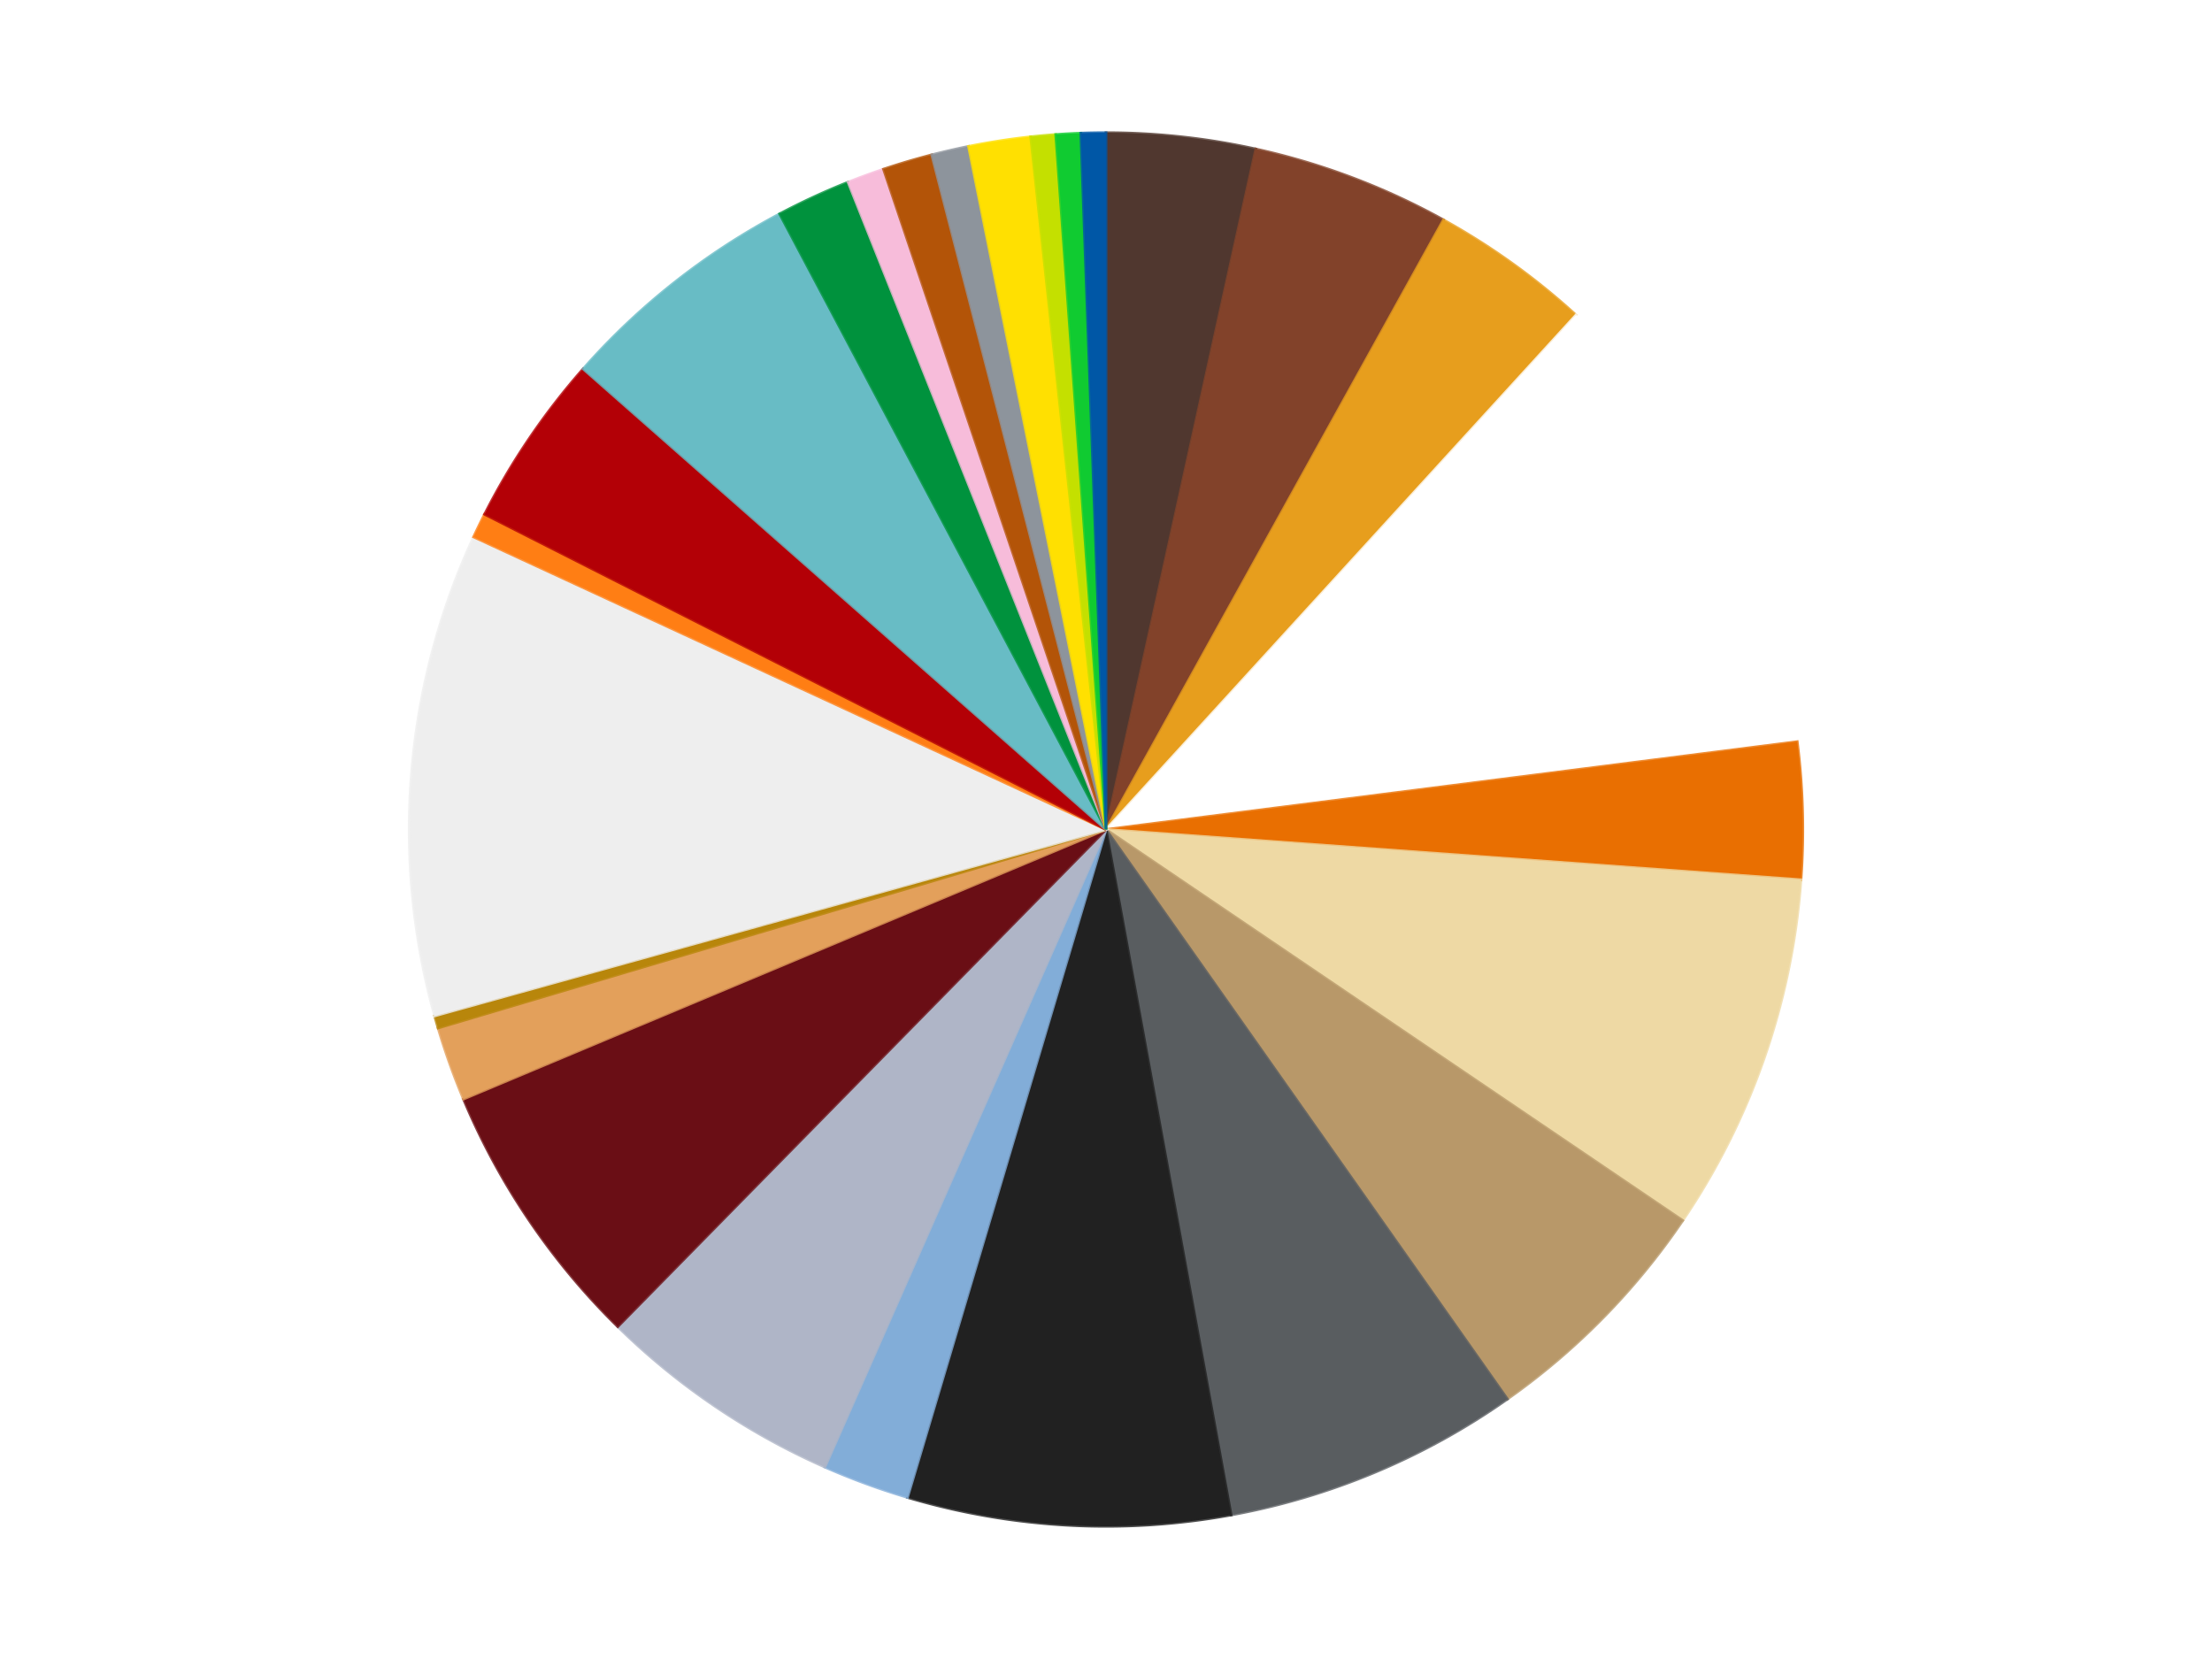
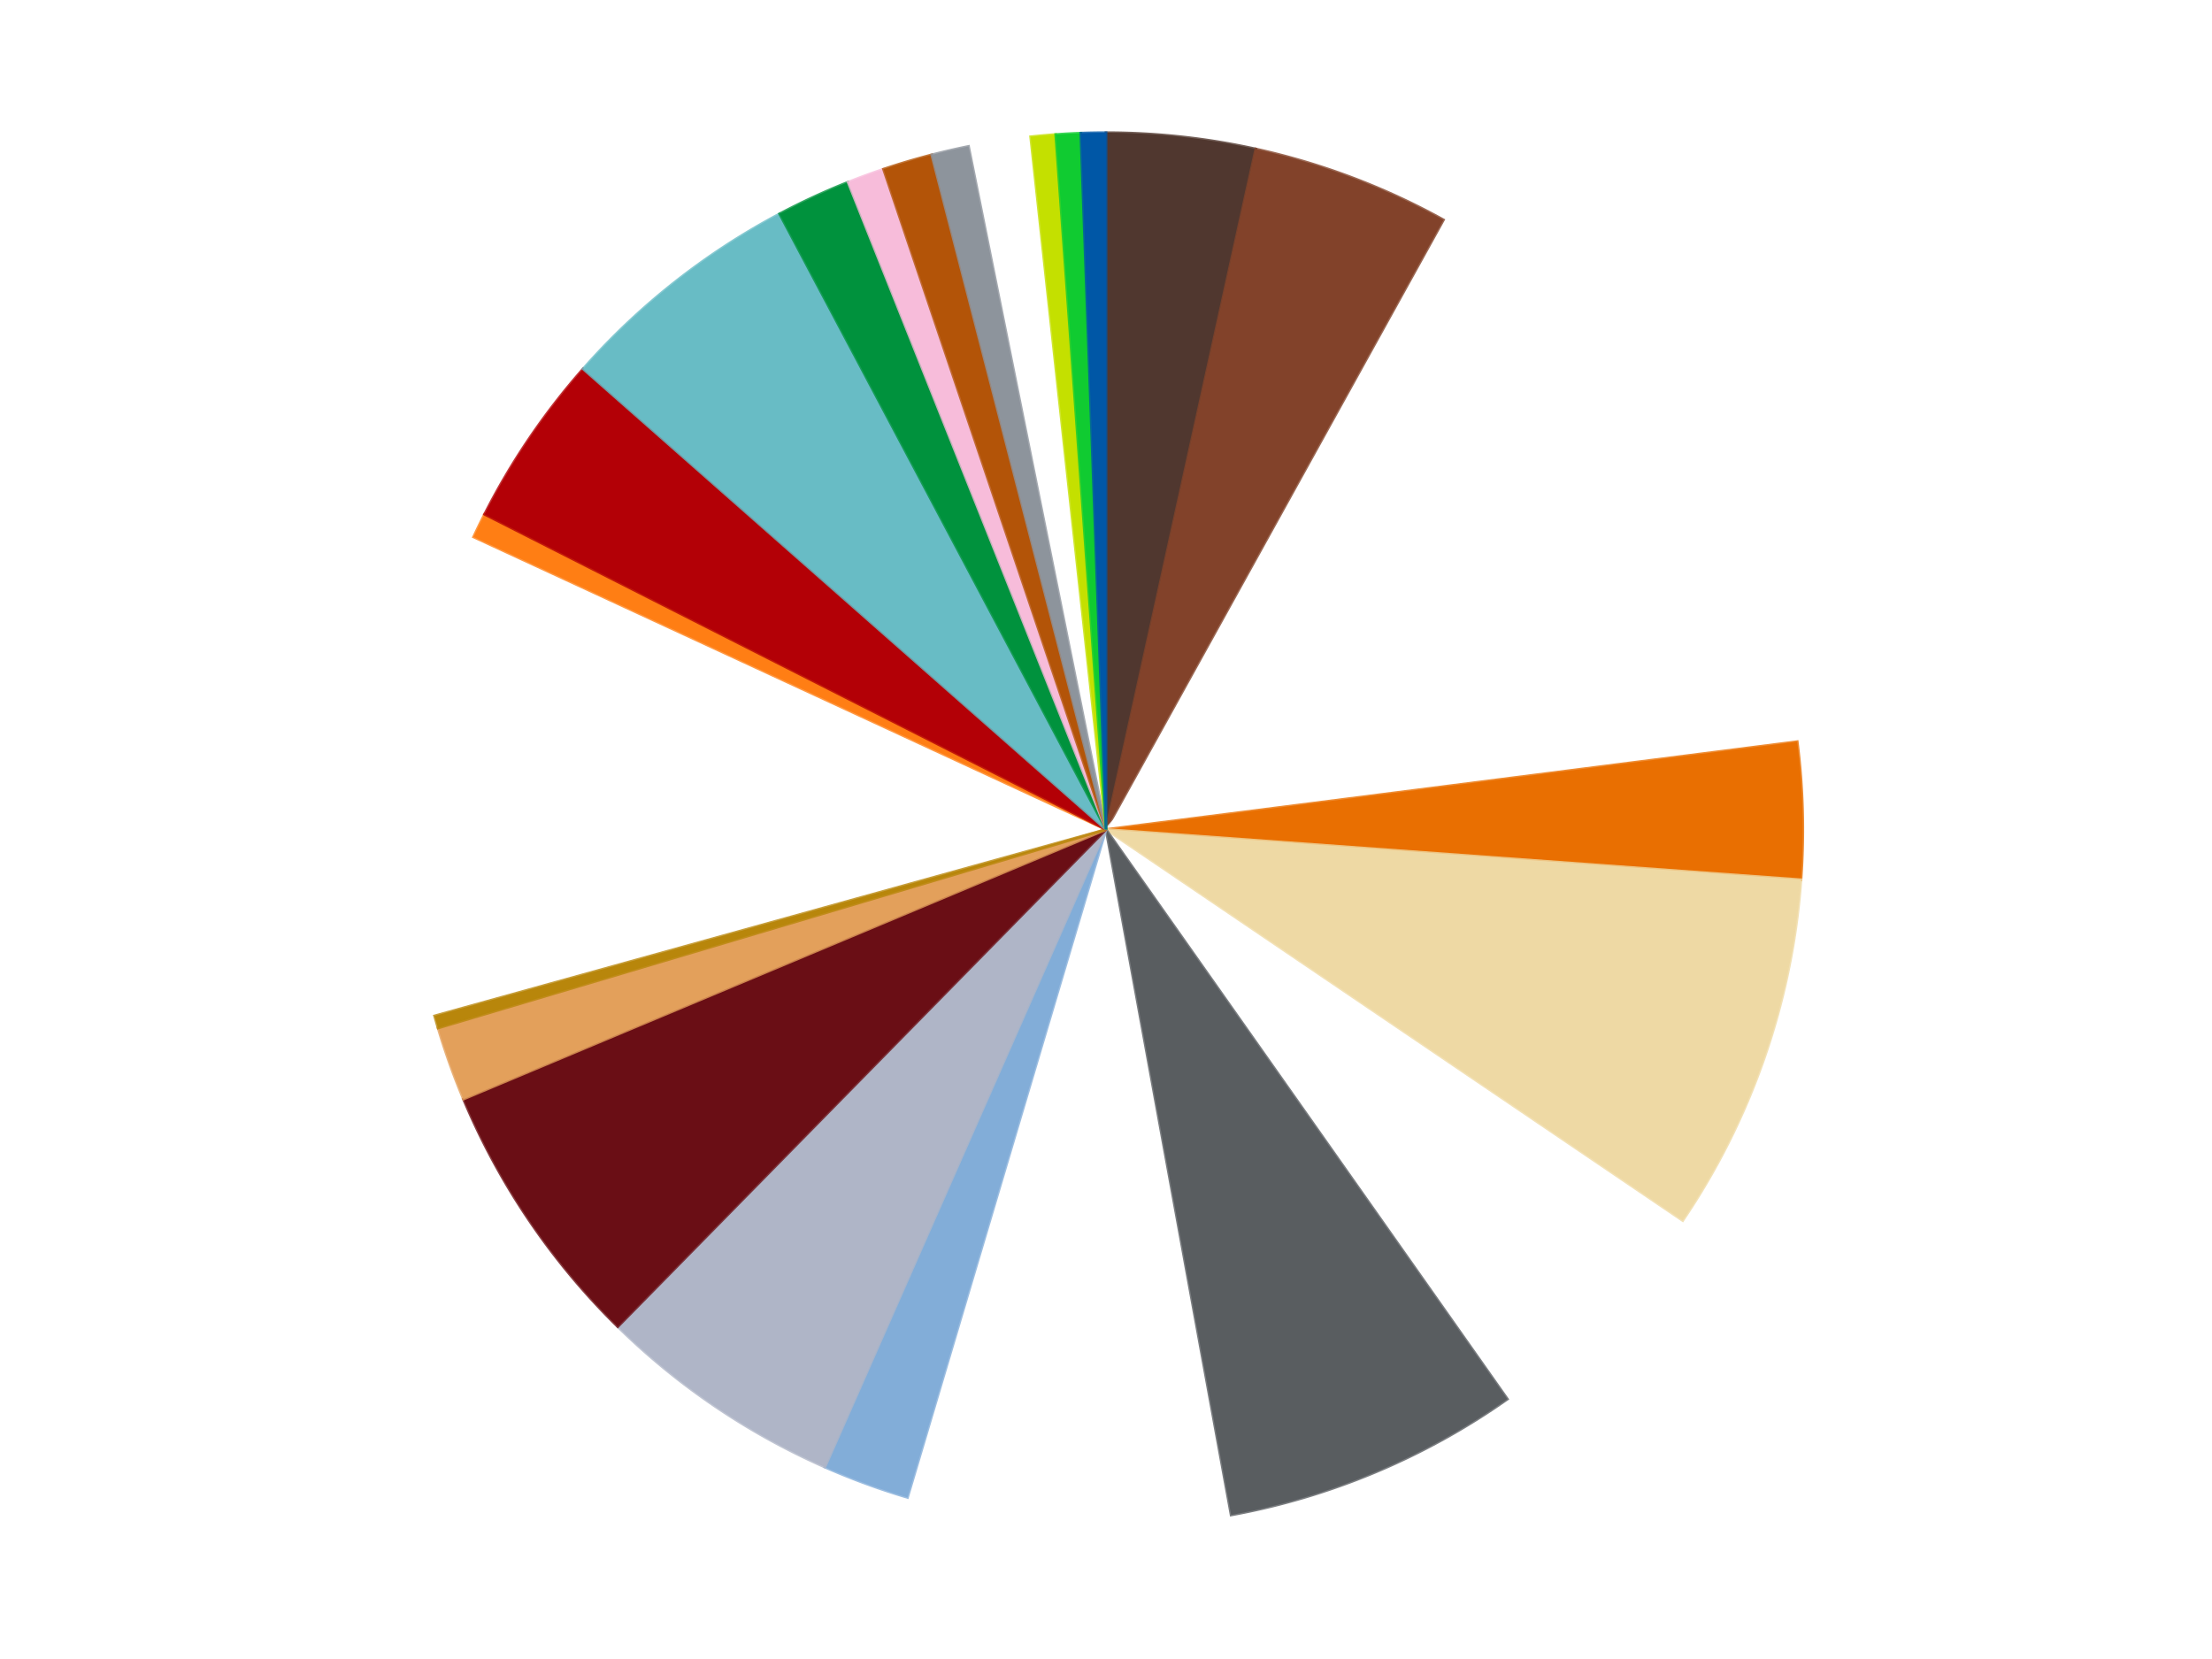
<svg xmlns="http://www.w3.org/2000/svg" xmlns:xlink="http://www.w3.org/1999/xlink" id="chart-786a8545-4334-4e31-a30e-25b0aa42bb22" class="pygal-chart" viewBox="0 0 800 600">
  <defs>
    <style type="text/css">#chart-786a8545-4334-4e31-a30e-25b0aa42bb22{-webkit-user-select:none;-webkit-font-smoothing:antialiased;font-family:Consolas,"Liberation Mono",Menlo,Courier,monospace}#chart-786a8545-4334-4e31-a30e-25b0aa42bb22 .title{font-family:Consolas,"Liberation Mono",Menlo,Courier,monospace;font-size:16px}#chart-786a8545-4334-4e31-a30e-25b0aa42bb22 .legends .legend text{font-family:Consolas,"Liberation Mono",Menlo,Courier,monospace;font-size:14px}#chart-786a8545-4334-4e31-a30e-25b0aa42bb22 .axis text{font-family:Consolas,"Liberation Mono",Menlo,Courier,monospace;font-size:10px}#chart-786a8545-4334-4e31-a30e-25b0aa42bb22 .axis text.major{font-family:Consolas,"Liberation Mono",Menlo,Courier,monospace;font-size:10px}#chart-786a8545-4334-4e31-a30e-25b0aa42bb22 .text-overlay text.value{font-family:Consolas,"Liberation Mono",Menlo,Courier,monospace;font-size:16px}#chart-786a8545-4334-4e31-a30e-25b0aa42bb22 .text-overlay text.label{font-family:Consolas,"Liberation Mono",Menlo,Courier,monospace;font-size:10px}#chart-786a8545-4334-4e31-a30e-25b0aa42bb22 .tooltip{font-family:Consolas,"Liberation Mono",Menlo,Courier,monospace;font-size:14px}#chart-786a8545-4334-4e31-a30e-25b0aa42bb22 text.no_data{font-family:Consolas,"Liberation Mono",Menlo,Courier,monospace;font-size:64px}
#chart-786a8545-4334-4e31-a30e-25b0aa42bb22{background-color:transparent}#chart-786a8545-4334-4e31-a30e-25b0aa42bb22 path,#chart-786a8545-4334-4e31-a30e-25b0aa42bb22 line,#chart-786a8545-4334-4e31-a30e-25b0aa42bb22 rect,#chart-786a8545-4334-4e31-a30e-25b0aa42bb22 circle{-webkit-transition:150ms;-moz-transition:150ms;transition:150ms}#chart-786a8545-4334-4e31-a30e-25b0aa42bb22 .graph &gt; .background{fill:transparent}#chart-786a8545-4334-4e31-a30e-25b0aa42bb22 .plot &gt; .background{fill:transparent}#chart-786a8545-4334-4e31-a30e-25b0aa42bb22 .graph{fill:rgba(0,0,0,.87)}#chart-786a8545-4334-4e31-a30e-25b0aa42bb22 text.no_data{fill:rgba(0,0,0,1)}#chart-786a8545-4334-4e31-a30e-25b0aa42bb22 .title{fill:rgba(0,0,0,1)}#chart-786a8545-4334-4e31-a30e-25b0aa42bb22 .legends .legend text{fill:rgba(0,0,0,.87)}#chart-786a8545-4334-4e31-a30e-25b0aa42bb22 .legends .legend:hover text{fill:rgba(0,0,0,1)}#chart-786a8545-4334-4e31-a30e-25b0aa42bb22 .axis .line{stroke:rgba(0,0,0,1)}#chart-786a8545-4334-4e31-a30e-25b0aa42bb22 .axis .guide.line{stroke:rgba(0,0,0,.54)}#chart-786a8545-4334-4e31-a30e-25b0aa42bb22 .axis .major.line{stroke:rgba(0,0,0,.87)}#chart-786a8545-4334-4e31-a30e-25b0aa42bb22 .axis text.major{fill:rgba(0,0,0,1)}#chart-786a8545-4334-4e31-a30e-25b0aa42bb22 .axis.y .guides:hover .guide.line,#chart-786a8545-4334-4e31-a30e-25b0aa42bb22 .line-graph .axis.x .guides:hover .guide.line,#chart-786a8545-4334-4e31-a30e-25b0aa42bb22 .stackedline-graph .axis.x .guides:hover .guide.line,#chart-786a8545-4334-4e31-a30e-25b0aa42bb22 .xy-graph .axis.x .guides:hover .guide.line{stroke:rgba(0,0,0,1)}#chart-786a8545-4334-4e31-a30e-25b0aa42bb22 .axis .guides:hover text{fill:rgba(0,0,0,1)}#chart-786a8545-4334-4e31-a30e-25b0aa42bb22 .reactive{fill-opacity:1.0;stroke-opacity:.8;stroke-width:1}#chart-786a8545-4334-4e31-a30e-25b0aa42bb22 .ci{stroke:rgba(0,0,0,.87)}#chart-786a8545-4334-4e31-a30e-25b0aa42bb22 .reactive.active,#chart-786a8545-4334-4e31-a30e-25b0aa42bb22 .active .reactive{fill-opacity:0.6;stroke-opacity:.9;stroke-width:4}#chart-786a8545-4334-4e31-a30e-25b0aa42bb22 .ci .reactive.active{stroke-width:1.5}#chart-786a8545-4334-4e31-a30e-25b0aa42bb22 .series text{fill:rgba(0,0,0,1)}#chart-786a8545-4334-4e31-a30e-25b0aa42bb22 .tooltip rect{fill:transparent;stroke:rgba(0,0,0,1);-webkit-transition:opacity 150ms;-moz-transition:opacity 150ms;transition:opacity 150ms}#chart-786a8545-4334-4e31-a30e-25b0aa42bb22 .tooltip .label{fill:rgba(0,0,0,.87)}#chart-786a8545-4334-4e31-a30e-25b0aa42bb22 .tooltip .label{fill:rgba(0,0,0,.87)}#chart-786a8545-4334-4e31-a30e-25b0aa42bb22 .tooltip .legend{font-size:.8em;fill:rgba(0,0,0,.54)}#chart-786a8545-4334-4e31-a30e-25b0aa42bb22 .tooltip .x_label{font-size:.6em;fill:rgba(0,0,0,1)}#chart-786a8545-4334-4e31-a30e-25b0aa42bb22 .tooltip .xlink{font-size:.5em;text-decoration:underline}#chart-786a8545-4334-4e31-a30e-25b0aa42bb22 .tooltip .value{font-size:1.5em}#chart-786a8545-4334-4e31-a30e-25b0aa42bb22 .bound{font-size:.5em}#chart-786a8545-4334-4e31-a30e-25b0aa42bb22 .max-value{font-size:.75em;fill:rgba(0,0,0,.54)}#chart-786a8545-4334-4e31-a30e-25b0aa42bb22 .map-element{fill:transparent;stroke:rgba(0,0,0,.54) !important}#chart-786a8545-4334-4e31-a30e-25b0aa42bb22 .map-element .reactive{fill-opacity:inherit;stroke-opacity:inherit}#chart-786a8545-4334-4e31-a30e-25b0aa42bb22 .color-0,#chart-786a8545-4334-4e31-a30e-25b0aa42bb22 .color-0 a:visited{stroke:#f44336;fill:#f44336}#chart-786a8545-4334-4e31-a30e-25b0aa42bb22 .color-1,#chart-786a8545-4334-4e31-a30e-25b0aa42bb22 .color-1 a:visited{stroke:#3f51b5;fill:#3f51b5}#chart-786a8545-4334-4e31-a30e-25b0aa42bb22 .color-2,#chart-786a8545-4334-4e31-a30e-25b0aa42bb22 .color-2 a:visited{stroke:#009688;fill:#009688}#chart-786a8545-4334-4e31-a30e-25b0aa42bb22 .color-3,#chart-786a8545-4334-4e31-a30e-25b0aa42bb22 .color-3 a:visited{stroke:#ffc107;fill:#ffc107}#chart-786a8545-4334-4e31-a30e-25b0aa42bb22 .color-4,#chart-786a8545-4334-4e31-a30e-25b0aa42bb22 .color-4 a:visited{stroke:#ff5722;fill:#ff5722}#chart-786a8545-4334-4e31-a30e-25b0aa42bb22 .color-5,#chart-786a8545-4334-4e31-a30e-25b0aa42bb22 .color-5 a:visited{stroke:#9c27b0;fill:#9c27b0}#chart-786a8545-4334-4e31-a30e-25b0aa42bb22 .color-6,#chart-786a8545-4334-4e31-a30e-25b0aa42bb22 .color-6 a:visited{stroke:#03a9f4;fill:#03a9f4}#chart-786a8545-4334-4e31-a30e-25b0aa42bb22 .color-7,#chart-786a8545-4334-4e31-a30e-25b0aa42bb22 .color-7 a:visited{stroke:#8bc34a;fill:#8bc34a}#chart-786a8545-4334-4e31-a30e-25b0aa42bb22 .color-8,#chart-786a8545-4334-4e31-a30e-25b0aa42bb22 .color-8 a:visited{stroke:#ff9800;fill:#ff9800}#chart-786a8545-4334-4e31-a30e-25b0aa42bb22 .color-9,#chart-786a8545-4334-4e31-a30e-25b0aa42bb22 .color-9 a:visited{stroke:#e91e63;fill:#e91e63}#chart-786a8545-4334-4e31-a30e-25b0aa42bb22 .color-10,#chart-786a8545-4334-4e31-a30e-25b0aa42bb22 .color-10 a:visited{stroke:#2196f3;fill:#2196f3}#chart-786a8545-4334-4e31-a30e-25b0aa42bb22 .color-11,#chart-786a8545-4334-4e31-a30e-25b0aa42bb22 .color-11 a:visited{stroke:#4caf50;fill:#4caf50}#chart-786a8545-4334-4e31-a30e-25b0aa42bb22 .color-12,#chart-786a8545-4334-4e31-a30e-25b0aa42bb22 .color-12 a:visited{stroke:#ffeb3b;fill:#ffeb3b}#chart-786a8545-4334-4e31-a30e-25b0aa42bb22 .color-13,#chart-786a8545-4334-4e31-a30e-25b0aa42bb22 .color-13 a:visited{stroke:#673ab7;fill:#673ab7}#chart-786a8545-4334-4e31-a30e-25b0aa42bb22 .color-14,#chart-786a8545-4334-4e31-a30e-25b0aa42bb22 .color-14 a:visited{stroke:#00bcd4;fill:#00bcd4}#chart-786a8545-4334-4e31-a30e-25b0aa42bb22 .color-15,#chart-786a8545-4334-4e31-a30e-25b0aa42bb22 .color-15 a:visited{stroke:#cddc39;fill:#cddc39}#chart-786a8545-4334-4e31-a30e-25b0aa42bb22 .color-16,#chart-786a8545-4334-4e31-a30e-25b0aa42bb22 .color-16 a:visited{stroke:#9e9e9e;fill:#9e9e9e}#chart-786a8545-4334-4e31-a30e-25b0aa42bb22 .color-17,#chart-786a8545-4334-4e31-a30e-25b0aa42bb22 .color-17 a:visited{stroke:#607d8b;fill:#607d8b}#chart-786a8545-4334-4e31-a30e-25b0aa42bb22 .color-18,#chart-786a8545-4334-4e31-a30e-25b0aa42bb22 .color-18 a:visited{stroke:#7b0f07;fill:#7b0f07}#chart-786a8545-4334-4e31-a30e-25b0aa42bb22 .color-19,#chart-786a8545-4334-4e31-a30e-25b0aa42bb22 .color-19 a:visited{stroke:#141938;fill:#141938}#chart-786a8545-4334-4e31-a30e-25b0aa42bb22 .color-20,#chart-786a8545-4334-4e31-a30e-25b0aa42bb22 .color-20 a:visited{stroke:#000000;fill:#000000}#chart-786a8545-4334-4e31-a30e-25b0aa42bb22 .color-21,#chart-786a8545-4334-4e31-a30e-25b0aa42bb22 .color-21 a:visited{stroke:#5e4600;fill:#5e4600}#chart-786a8545-4334-4e31-a30e-25b0aa42bb22 .color-22,#chart-786a8545-4334-4e31-a30e-25b0aa42bb22 .color-22 a:visited{stroke:#791d00;fill:#791d00}#chart-786a8545-4334-4e31-a30e-25b0aa42bb22 .color-23,#chart-786a8545-4334-4e31-a30e-25b0aa42bb22 .color-23 a:visited{stroke:#220826;fill:#220826}#chart-786a8545-4334-4e31-a30e-25b0aa42bb22 .color-24,#chart-786a8545-4334-4e31-a30e-25b0aa42bb22 .color-24 a:visited{stroke:#01364e;fill:#01364e}#chart-786a8545-4334-4e31-a30e-25b0aa42bb22 .color-25,#chart-786a8545-4334-4e31-a30e-25b0aa42bb22 .color-25 a:visited{stroke:#344c19;fill:#344c19}#chart-786a8545-4334-4e31-a30e-25b0aa42bb22 .text-overlay .color-0 text{fill:black}#chart-786a8545-4334-4e31-a30e-25b0aa42bb22 .text-overlay .color-1 text{fill:black}#chart-786a8545-4334-4e31-a30e-25b0aa42bb22 .text-overlay .color-2 text{fill:black}#chart-786a8545-4334-4e31-a30e-25b0aa42bb22 .text-overlay .color-3 text{fill:black}#chart-786a8545-4334-4e31-a30e-25b0aa42bb22 .text-overlay .color-4 text{fill:black}#chart-786a8545-4334-4e31-a30e-25b0aa42bb22 .text-overlay .color-5 text{fill:black}#chart-786a8545-4334-4e31-a30e-25b0aa42bb22 .text-overlay .color-6 text{fill:black}#chart-786a8545-4334-4e31-a30e-25b0aa42bb22 .text-overlay .color-7 text{fill:black}#chart-786a8545-4334-4e31-a30e-25b0aa42bb22 .text-overlay .color-8 text{fill:black}#chart-786a8545-4334-4e31-a30e-25b0aa42bb22 .text-overlay .color-9 text{fill:black}#chart-786a8545-4334-4e31-a30e-25b0aa42bb22 .text-overlay .color-10 text{fill:black}#chart-786a8545-4334-4e31-a30e-25b0aa42bb22 .text-overlay .color-11 text{fill:black}#chart-786a8545-4334-4e31-a30e-25b0aa42bb22 .text-overlay .color-12 text{fill:black}#chart-786a8545-4334-4e31-a30e-25b0aa42bb22 .text-overlay .color-13 text{fill:black}#chart-786a8545-4334-4e31-a30e-25b0aa42bb22 .text-overlay .color-14 text{fill:black}#chart-786a8545-4334-4e31-a30e-25b0aa42bb22 .text-overlay .color-15 text{fill:black}#chart-786a8545-4334-4e31-a30e-25b0aa42bb22 .text-overlay .color-16 text{fill:black}#chart-786a8545-4334-4e31-a30e-25b0aa42bb22 .text-overlay .color-17 text{fill:black}#chart-786a8545-4334-4e31-a30e-25b0aa42bb22 .text-overlay .color-18 text{fill:black}#chart-786a8545-4334-4e31-a30e-25b0aa42bb22 .text-overlay .color-19 text{fill:white}#chart-786a8545-4334-4e31-a30e-25b0aa42bb22 .text-overlay .color-20 text{fill:white}#chart-786a8545-4334-4e31-a30e-25b0aa42bb22 .text-overlay .color-21 text{fill:black}#chart-786a8545-4334-4e31-a30e-25b0aa42bb22 .text-overlay .color-22 text{fill:black}#chart-786a8545-4334-4e31-a30e-25b0aa42bb22 .text-overlay .color-23 text{fill:white}#chart-786a8545-4334-4e31-a30e-25b0aa42bb22 .text-overlay .color-24 text{fill:white}#chart-786a8545-4334-4e31-a30e-25b0aa42bb22 .text-overlay .color-25 text{fill:black}
#chart-786a8545-4334-4e31-a30e-25b0aa42bb22 text.no_data{text-anchor:middle}#chart-786a8545-4334-4e31-a30e-25b0aa42bb22 .guide.line{fill:none}#chart-786a8545-4334-4e31-a30e-25b0aa42bb22 .centered{text-anchor:middle}#chart-786a8545-4334-4e31-a30e-25b0aa42bb22 .title{text-anchor:middle}#chart-786a8545-4334-4e31-a30e-25b0aa42bb22 .legends .legend text{fill-opacity:1}#chart-786a8545-4334-4e31-a30e-25b0aa42bb22 .axis.x text{text-anchor:middle}#chart-786a8545-4334-4e31-a30e-25b0aa42bb22 .axis.x:not(.web) text[transform]{text-anchor:start}#chart-786a8545-4334-4e31-a30e-25b0aa42bb22 .axis.x:not(.web) text[transform].backwards{text-anchor:end}#chart-786a8545-4334-4e31-a30e-25b0aa42bb22 .axis.y text{text-anchor:end}#chart-786a8545-4334-4e31-a30e-25b0aa42bb22 .axis.y text[transform].backwards{text-anchor:start}#chart-786a8545-4334-4e31-a30e-25b0aa42bb22 .axis.y2 text{text-anchor:start}#chart-786a8545-4334-4e31-a30e-25b0aa42bb22 .axis.y2 text[transform].backwards{text-anchor:end}#chart-786a8545-4334-4e31-a30e-25b0aa42bb22 .axis .guide.line{stroke-dasharray:4,4;stroke:black}#chart-786a8545-4334-4e31-a30e-25b0aa42bb22 .axis .major.guide.line{stroke-dasharray:6,6;stroke:black}#chart-786a8545-4334-4e31-a30e-25b0aa42bb22 .horizontal .axis.y .guide.line,#chart-786a8545-4334-4e31-a30e-25b0aa42bb22 .horizontal .axis.y2 .guide.line,#chart-786a8545-4334-4e31-a30e-25b0aa42bb22 .vertical .axis.x .guide.line{opacity:0}#chart-786a8545-4334-4e31-a30e-25b0aa42bb22 .horizontal .axis.always_show .guide.line,#chart-786a8545-4334-4e31-a30e-25b0aa42bb22 .vertical .axis.always_show .guide.line{opacity:1 !important}#chart-786a8545-4334-4e31-a30e-25b0aa42bb22 .axis.y .guides:hover .guide.line,#chart-786a8545-4334-4e31-a30e-25b0aa42bb22 .axis.y2 .guides:hover .guide.line,#chart-786a8545-4334-4e31-a30e-25b0aa42bb22 .axis.x .guides:hover .guide.line{opacity:1}#chart-786a8545-4334-4e31-a30e-25b0aa42bb22 .axis .guides:hover text{opacity:1}#chart-786a8545-4334-4e31-a30e-25b0aa42bb22 .nofill{fill:none}#chart-786a8545-4334-4e31-a30e-25b0aa42bb22 .subtle-fill{fill-opacity:.2}#chart-786a8545-4334-4e31-a30e-25b0aa42bb22 .dot{stroke-width:1px;fill-opacity:1;stroke-opacity:1}#chart-786a8545-4334-4e31-a30e-25b0aa42bb22 .dot.active{stroke-width:5px}#chart-786a8545-4334-4e31-a30e-25b0aa42bb22 .dot.negative{fill:transparent}#chart-786a8545-4334-4e31-a30e-25b0aa42bb22 text,#chart-786a8545-4334-4e31-a30e-25b0aa42bb22 tspan{stroke:none !important}#chart-786a8545-4334-4e31-a30e-25b0aa42bb22 .series text.active{opacity:1}#chart-786a8545-4334-4e31-a30e-25b0aa42bb22 .tooltip rect{fill-opacity:.95;stroke-width:.5}#chart-786a8545-4334-4e31-a30e-25b0aa42bb22 .tooltip text{fill-opacity:1}#chart-786a8545-4334-4e31-a30e-25b0aa42bb22 .showable{visibility:hidden}#chart-786a8545-4334-4e31-a30e-25b0aa42bb22 .showable.shown{visibility:visible}#chart-786a8545-4334-4e31-a30e-25b0aa42bb22 .gauge-background{fill:rgba(229,229,229,1);stroke:none}#chart-786a8545-4334-4e31-a30e-25b0aa42bb22 .bg-lines{stroke:transparent;stroke-width:2px}</style>
    <script type="text/javascript">window.pygal = window.pygal || {};window.pygal.config = window.pygal.config || {};window.pygal.config['786a8545-4334-4e31-a30e-25b0aa42bb22'] = {"allow_interruptions": false, "box_mode": "extremes", "classes": ["pygal-chart"], "css": ["file://style.css", "file://graph.css"], "defs": [], "disable_xml_declaration": false, "dots_size": 2.5, "dynamic_print_values": false, "explicit_size": false, "fill": false, "force_uri_protocol": "https", "formatter": null, "half_pie": false, "height": 600, "include_x_axis": false, "inner_radius": 0, "interpolate": null, "interpolation_parameters": {}, "interpolation_precision": 250, "inverse_y_axis": false, "js": ["//kozea.github.io/pygal.js/2.0.x/pygal-tooltips.min.js"], "legend_at_bottom": false, "legend_at_bottom_columns": null, "legend_box_size": 12, "logarithmic": false, "margin": 20, "margin_bottom": null, "margin_left": null, "margin_right": null, "margin_top": null, "max_scale": 16, "min_scale": 4, "missing_value_fill_truncation": "x", "no_data_text": "No data", "no_prefix": false, "order_min": null, "pretty_print": false, "print_labels": false, "print_values": false, "print_values_position": "center", "print_zeroes": true, "range": null, "rounded_bars": null, "secondary_range": null, "show_dots": true, "show_legend": false, "show_minor_x_labels": true, "show_minor_y_labels": true, "show_only_major_dots": false, "show_x_guides": false, "show_x_labels": true, "show_y_guides": true, "show_y_labels": true, "spacing": 10, "stack_from_top": false, "strict": false, "stroke": true, "stroke_style": null, "style": {"background": "transparent", "ci_colors": [], "colors": ["#F44336", "#3F51B5", "#009688", "#FFC107", "#FF5722", "#9C27B0", "#03A9F4", "#8BC34A", "#FF9800", "#E91E63", "#2196F3", "#4CAF50", "#FFEB3B", "#673AB7", "#00BCD4", "#CDDC39", "#9E9E9E", "#607D8B"], "dot_opacity": "1", "font_family": "Consolas, \"Liberation Mono\", Menlo, Courier, monospace", "foreground": "rgba(0, 0, 0, .87)", "foreground_strong": "rgba(0, 0, 0, 1)", "foreground_subtle": "rgba(0, 0, 0, .54)", "guide_stroke_color": "black", "guide_stroke_dasharray": "4,4", "label_font_family": "Consolas, \"Liberation Mono\", Menlo, Courier, monospace", "label_font_size": 10, "legend_font_family": "Consolas, \"Liberation Mono\", Menlo, Courier, monospace", "legend_font_size": 14, "major_guide_stroke_color": "black", "major_guide_stroke_dasharray": "6,6", "major_label_font_family": "Consolas, \"Liberation Mono\", Menlo, Courier, monospace", "major_label_font_size": 10, "no_data_font_family": "Consolas, \"Liberation Mono\", Menlo, Courier, monospace", "no_data_font_size": 64, "opacity": "1.0", "opacity_hover": "0.6", "plot_background": "transparent", "stroke_opacity": ".8", "stroke_opacity_hover": ".9", "stroke_width": "1", "stroke_width_hover": "4", "title_font_family": "Consolas, \"Liberation Mono\", Menlo, Courier, monospace", "title_font_size": 16, "tooltip_font_family": "Consolas, \"Liberation Mono\", Menlo, Courier, monospace", "tooltip_font_size": 14, "transition": "150ms", "value_background": "rgba(229, 229, 229, 1)", "value_colors": [], "value_font_family": "Consolas, \"Liberation Mono\", Menlo, Courier, monospace", "value_font_size": 16, "value_label_font_family": "Consolas, \"Liberation Mono\", Menlo, Courier, monospace", "value_label_font_size": 10}, "title": null, "tooltip_border_radius": 0, "tooltip_fancy_mode": true, "truncate_label": null, "truncate_legend": null, "width": 800, "x_label_rotation": 0, "x_labels": null, "x_labels_major": null, "x_labels_major_count": null, "x_labels_major_every": null, "x_title": null, "xrange": null, "y_label_rotation": 0, "y_labels": null, "y_labels_major": null, "y_labels_major_count": null, "y_labels_major_every": null, "y_title": null, "zero": 0, "legends": ["Dark Brown", "Reddish Brown", "Pearl Gold", "White", "Trans-Orange", "Tan", "Dark Tan", "Dark Bluish Gray", "Black", "Medium Blue", "Light Bluish Gray", "Dark Red", "Medium Nougat", "Metallic Gold", "Trans-Clear", "Orange", "Red", "Trans-Light Blue", "Green", "Bright Pink", "Dark Orange", "Flat Silver", "Yellow", "Lime", "Bright Green", "Blue"]}</script>
    <script type="text/javascript" xlink:href="https://kozea.github.io/pygal.js/2.0.x/pygal-tooltips.min.js" />
  </defs>
  <title>Pygal</title>
  <g class="graph pie-graph vertical">
    <rect x="0" y="0" width="800" height="600" class="background" />
    <g transform="translate(20, 20)" class="plot">
      <rect x="0" y="0" width="760" height="560" class="background" />
      <g class="series serie-0 color-0">
        <g class="slices">
          <g class="slice" style="fill: #50372F; stroke: #50372F">
            <path d="M380 28 A252 252 0 0 1 434.173 33.892 L380 280 A0 0 0 0 0 380 280 z" class="slice reactive tooltip-trigger" />
            <desc class="value">12</desc>
            <desc class="x centered">393.6229963214167</desc>
            <desc class="y centered">154.73861739855067</desc>
          </g>
        </g>
      </g>
      <g class="series serie-1 color-1">
        <g class="slices">
          <g class="slice" style="fill: #82422A; stroke: #82422A">
            <path d="M434.173 33.892 A252 252 0 0 1 502.039 59.522 L380 280 A0 0 0 0 0 380 280 z" class="slice reactive tooltip-trigger" />
            <desc class="value">16</desc>
            <desc class="x centered">424.5165487400189</desc>
            <desc class="y centered">162.12601267337425</desc>
          </g>
        </g>
      </g>
      <g class="series serie-2 color-2">
        <g class="slices">
          <g class="slice" style="fill: #E79E1D; stroke: #E79E1D">
-             <path d="M502.039 59.522 A252 252 0 0 1 549.969 93.95 L380 280 A0 0 0 0 0 380 280 z" class="slice reactive tooltip-trigger" />
            <desc class="value">13</desc>
            <desc class="x centered">453.50771696754424</desc>
            <desc class="y centered">177.6642020296934</desc>
          </g>
        </g>
      </g>
      <g class="series serie-3 color-3">
        <g class="slices">
          <g class="slice" style="fill: #FFFFFF; stroke: #FFFFFF">
            <path d="M549.969 93.95 A252 252 0 0 1 629.99 248.235 L380 280 A0 0 0 0 0 380 280 z" class="slice reactive tooltip-trigger" />
            <desc class="value">39</desc>
            <desc class="x centered">491.85077622124305</desc>
            <desc class="y centered">221.98789903213805</desc>
          </g>
        </g>
      </g>
      <g class="series serie-4 color-4">
        <g class="slices">
          <g class="slice" style="fill: #E96F01; stroke: #E96F01">
            <path d="M629.99 248.235 A252 252 0 0 1 631.343 298.184 L380 280 A0 0 0 0 0 380 280 z" class="slice reactive tooltip-trigger" />
            <desc class="value">11</desc>
            <desc class="x centered">505.9537940641338</desc>
            <desc class="y centered">276.58799753080706</desc>
          </g>
        </g>
      </g>
      <g class="series serie-5 color-5">
        <g class="slices">
          <g class="slice" style="fill: #EED9A4; stroke: #EED9A4">
            <path d="M631.343 298.184 A252 252 0 0 1 588.578 421.419 L380 280 A0 0 0 0 0 380 280 z" class="slice reactive tooltip-trigger" />
            <desc class="value">29</desc>
            <desc class="x centered">499.0362420593415</desc>
            <desc class="y centered">321.30826886217653</desc>
          </g>
        </g>
      </g>
      <g class="series serie-6 color-6">
        <g class="slices">
          <g class="slice" style="fill: #B89869; stroke: #B89869">
-             <path d="M588.578 421.419 A252 252 0 0 1 525.162 485.99 L380 280 A0 0 0 0 0 380 280 z" class="slice reactive tooltip-trigger" />
            <desc class="value">20</desc>
            <desc class="x centered">469.89612804092815</desc>
            <desc class="y centered">368.28751986124115</desc>
          </g>
        </g>
      </g>
      <g class="series serie-7 color-7">
        <g class="slices">
          <g class="slice" style="fill: #595D60; stroke: #595D60">
            <path d="M525.162 485.99 A252 252 0 0 1 425.252 527.904 L380 280 A0 0 0 0 0 380 280 z" class="slice reactive tooltip-trigger" />
            <desc class="value">24</desc>
            <desc class="x centered">428.7430635961857</desc>
            <desc class="y centered">396.1899898926676</desc>
          </g>
        </g>
      </g>
      <g class="series serie-8 color-8">
        <g class="slices">
          <g class="slice" style="fill: #212121; stroke: #212121">
-             <path d="M425.252 527.904 A252 252 0 0 1 308.21 521.558 L380 280 A0 0 0 0 0 380 280 z" class="slice reactive tooltip-trigger" />
            <desc class="value">26</desc>
            <desc class="x centered">373.17849751823735</desc>
            <desc class="y centered">405.8152101452416</desc>
          </g>
        </g>
      </g>
      <g class="series serie-9 color-9">
        <g class="slices">
          <g class="slice" style="fill: #82ADD8; stroke: #82ADD8">
            <path d="M308.21 521.558 A252 252 0 0 1 278.334 510.582 L380 280 A0 0 0 0 0 380 280 z" class="slice reactive tooltip-trigger" />
            <desc class="value">7</desc>
            <desc class="x centered">336.5493658688757</desc>
            <desc class="y centered">398.27105475814096</desc>
          </g>
        </g>
      </g>
      <g class="series serie-10 color-10">
        <g class="slices">
          <g class="slice" style="fill: #AFB5C7; stroke: #AFB5C7">
            <path d="M278.334 510.582 A252 252 0 0 1 203.425 459.792 L380 280 A0 0 0 0 0 380 280 z" class="slice reactive tooltip-trigger" />
            <desc class="value">20</desc>
            <desc class="x centered">309.2904297643398</desc>
            <desc class="y centered">384.28881376776826</desc>
          </g>
        </g>
      </g>
      <g class="series serie-11 color-11">
        <g class="slices">
          <g class="slice" style="fill: #6A0E15; stroke: #6A0E15">
            <path d="M203.425 459.792 A252 252 0 0 1 147.62 377.486 L380 280 A0 0 0 0 0 380 280 z" class="slice reactive tooltip-trigger" />
            <desc class="value">22</desc>
            <desc class="x centered">275.7111862322318</desc>
            <desc class="y centered">350.7095702356602</desc>
          </g>
        </g>
      </g>
      <g class="series serie-12 color-12">
        <g class="slices">
          <g class="slice" style="fill: #E3A05B; stroke: #E3A05B">
            <path d="M147.62 377.486 A252 252 0 0 1 138.442 351.79 L380 280 A0 0 0 0 0 380 280 z" class="slice reactive tooltip-trigger" />
            <desc class="value">6</desc>
            <desc class="x centered">261.34151647293993</desc>
            <desc class="y centered">322.381178452922</desc>
          </g>
        </g>
      </g>
      <g class="series serie-13 color-13">
        <g class="slices">
          <g class="slice" style="fill: #B8860B; stroke: #B8860B">
            <path d="M138.442 351.79 A252 252 0 0 1 137.185 347.417 L380 280 A0 0 0 0 0 380 280 z" class="slice reactive tooltip-trigger" />
            <desc class="value">1</desc>
            <desc class="x centered">258.90195025272584</desc>
            <desc class="y centered">314.80319450002696</desc>
          </g>
        </g>
      </g>
      <g class="series serie-14 color-14">
        <g class="slices">
          <g class="slice" style="fill: #EEEEEE; stroke: #EEEEEE">
-             <path d="M137.185 347.417 A252 252 0 0 1 151.291 174.188 L380 280 A0 0 0 0 0 380 280 z" class="slice reactive tooltip-trigger" />
            <desc class="value">39</desc>
            <desc class="x centered">254.41565011541195</desc>
            <desc class="y centered">269.7740005835436</desc>
          </g>
        </g>
      </g>
      <g class="series serie-15 color-15">
        <g class="slices">
          <g class="slice" style="fill: #FF7E14; stroke: #FF7E14">
            <path d="M151.291 174.188 A252 252 0 0 1 155.26 166 L380 280 A0 0 0 0 0 380 280 z" class="slice reactive tooltip-trigger" />
            <desc class="value">2</desc>
            <desc class="x centered">266.61930900135417</desc>
            <desc class="y centered">225.03802306439846</desc>
          </g>
        </g>
      </g>
      <g class="series serie-16 color-16">
        <g class="slices">
          <g class="slice" style="fill: #B30006; stroke: #B30006">
            <path d="M155.26 166 A252 252 0 0 1 190.912 113.418 L380 280 A0 0 0 0 0 380 280 z" class="slice reactive tooltip-trigger" />
            <desc class="value">14</desc>
            <desc class="x centered">275.71118623223174</desc>
            <desc class="y centered">209.29042976433982</desc>
          </g>
        </g>
      </g>
      <g class="series serie-17 color-17">
        <g class="slices">
          <g class="slice" style="fill: #68BCC5; stroke: #68BCC5">
            <path d="M190.912 113.418 A252 252 0 0 1 261.961 57.355 L380 280 A0 0 0 0 0 380 280 z" class="slice reactive tooltip-trigger" />
            <desc class="value">20</desc>
            <desc class="x centered">301.9495064868189</desc>
            <desc class="y centered">181.0852869268233</desc>
          </g>
        </g>
      </g>
      <g class="series serie-18 color-18">
        <g class="slices">
          <g class="slice" style="fill: #00923D; stroke: #00923D">
            <path d="M261.961 57.355 A252 252 0 0 1 286.725 45.898 L380 280 A0 0 0 0 0 380 280 z" class="slice reactive tooltip-trigger" />
            <desc class="value">6</desc>
            <desc class="x centered">327.0939732034066</desc>
            <desc class="y centered">165.6454971214594</desc>
          </g>
        </g>
      </g>
      <g class="series serie-19 color-19">
        <g class="slices">
          <g class="slice" style="fill: #F7BCDA; stroke: #F7BCDA">
            <path d="M286.725 45.898 A252 252 0 0 1 299.536 41.191 L380 280 A0 0 0 0 0 380 280 z" class="slice reactive tooltip-trigger" />
            <desc class="value">3</desc>
            <desc class="x centered">336.5493658688756</desc>
            <desc class="y centered">161.7289452418591</desc>
          </g>
        </g>
      </g>
      <g class="series serie-20 color-20">
        <g class="slices">
          <g class="slice" style="fill: #B35408; stroke: #B35408">
            <path d="M299.536 41.191 A252 252 0 0 1 316.978 36.008 L380 280 A0 0 0 0 0 380 280 z" class="slice reactive tooltip-trigger" />
            <desc class="value">4</desc>
            <desc class="x centered">344.1050179889257</desc>
            <desc class="y centered">159.22106861532245</desc>
          </g>
        </g>
      </g>
      <g class="series serie-21 color-21">
        <g class="slices">
          <g class="slice" style="fill: #8D949C; stroke: #8D949C">
            <path d="M316.978 36.008 A252 252 0 0 1 330.28 32.954 L380 280 A0 0 0 0 0 380 280 z" class="slice reactive tooltip-trigger" />
            <desc class="value">3</desc>
            <desc class="x centered">351.80396362810336</desc>
            <desc class="y centered">157.19534400962362</desc>
          </g>
        </g>
      </g>
      <g class="series serie-22 color-22">
        <g class="slices">
          <g class="slice" style="fill: #FFE001; stroke: #FFE001">
-             <path d="M330.28 32.954 A252 252 0 0 1 352.754 29.477 L380 280 A0 0 0 0 0 380 280 z" class="slice reactive tooltip-trigger" />
            <desc class="value">5</desc>
            <desc class="x centered">360.73877254516856</desc>
            <desc class="y centered">155.48090460923976</desc>
          </g>
        </g>
      </g>
      <g class="series serie-23 color-23">
        <g class="slices">
          <g class="slice" style="fill: #C4E000; stroke: #C4E000">
            <path d="M352.754 29.477 A252 252 0 0 1 361.816 28.657 L380 280 A0 0 0 0 0 380 280 z" class="slice reactive tooltip-trigger" />
            <desc class="value">2</desc>
            <desc class="x centered">368.6407117798797</desc>
            <desc class="y centered">154.51308207174645</desc>
          </g>
        </g>
      </g>
      <g class="series serie-24 color-24">
        <g class="slices">
          <g class="slice" style="fill: #10CB31; stroke: #10CB31">
            <path d="M361.816 28.657 A252 252 0 0 1 370.902 28.164 L380 280 A0 0 0 0 0 380 280 z" class="slice reactive tooltip-trigger" />
            <desc class="value">2</desc>
            <desc class="x centered">373.17849751823735</desc>
            <desc class="y centered">154.18478985475838</desc>
          </g>
        </g>
      </g>
      <g class="series serie-25 color-25">
        <g class="slices">
          <g class="slice" style="fill: #0057A6; stroke: #0057A6">
            <path d="M370.902 28.164 A252 252 0 0 1 380 28 L380 280 A0 0 0 0 0 380 280 z" class="slice reactive tooltip-trigger" />
            <desc class="value">2</desc>
            <desc class="x centered">377.7251771944293</desc>
            <desc class="y centered">154.0205366688552</desc>
          </g>
        </g>
      </g>
    </g>
    <g class="titles" />
    <g transform="translate(20, 20)" class="plot overlay">
      <g class="series serie-0 color-0" />
      <g class="series serie-1 color-1" />
      <g class="series serie-2 color-2" />
      <g class="series serie-3 color-3" />
      <g class="series serie-4 color-4" />
      <g class="series serie-5 color-5" />
      <g class="series serie-6 color-6" />
      <g class="series serie-7 color-7" />
      <g class="series serie-8 color-8" />
      <g class="series serie-9 color-9" />
      <g class="series serie-10 color-10" />
      <g class="series serie-11 color-11" />
      <g class="series serie-12 color-12" />
      <g class="series serie-13 color-13" />
      <g class="series serie-14 color-14" />
      <g class="series serie-15 color-15" />
      <g class="series serie-16 color-16" />
      <g class="series serie-17 color-17" />
      <g class="series serie-18 color-18" />
      <g class="series serie-19 color-19" />
      <g class="series serie-20 color-20" />
      <g class="series serie-21 color-21" />
      <g class="series serie-22 color-22" />
      <g class="series serie-23 color-23" />
      <g class="series serie-24 color-24" />
      <g class="series serie-25 color-25" />
    </g>
    <g transform="translate(20, 20)" class="plot text-overlay">
      <g class="series serie-0 color-0" />
      <g class="series serie-1 color-1" />
      <g class="series serie-2 color-2" />
      <g class="series serie-3 color-3" />
      <g class="series serie-4 color-4" />
      <g class="series serie-5 color-5" />
      <g class="series serie-6 color-6" />
      <g class="series serie-7 color-7" />
      <g class="series serie-8 color-8" />
      <g class="series serie-9 color-9" />
      <g class="series serie-10 color-10" />
      <g class="series serie-11 color-11" />
      <g class="series serie-12 color-12" />
      <g class="series serie-13 color-13" />
      <g class="series serie-14 color-14" />
      <g class="series serie-15 color-15" />
      <g class="series serie-16 color-16" />
      <g class="series serie-17 color-17" />
      <g class="series serie-18 color-18" />
      <g class="series serie-19 color-19" />
      <g class="series serie-20 color-20" />
      <g class="series serie-21 color-21" />
      <g class="series serie-22 color-22" />
      <g class="series serie-23 color-23" />
      <g class="series serie-24 color-24" />
      <g class="series serie-25 color-25" />
    </g>
    <g transform="translate(20, 20)" class="plot tooltip-overlay">
      <g transform="translate(0 0)" style="opacity: 0" class="tooltip">
        <rect rx="0" ry="0" width="0" height="0" class="tooltip-box" />
        <g class="text" />
      </g>
    </g>
  </g>
</svg>